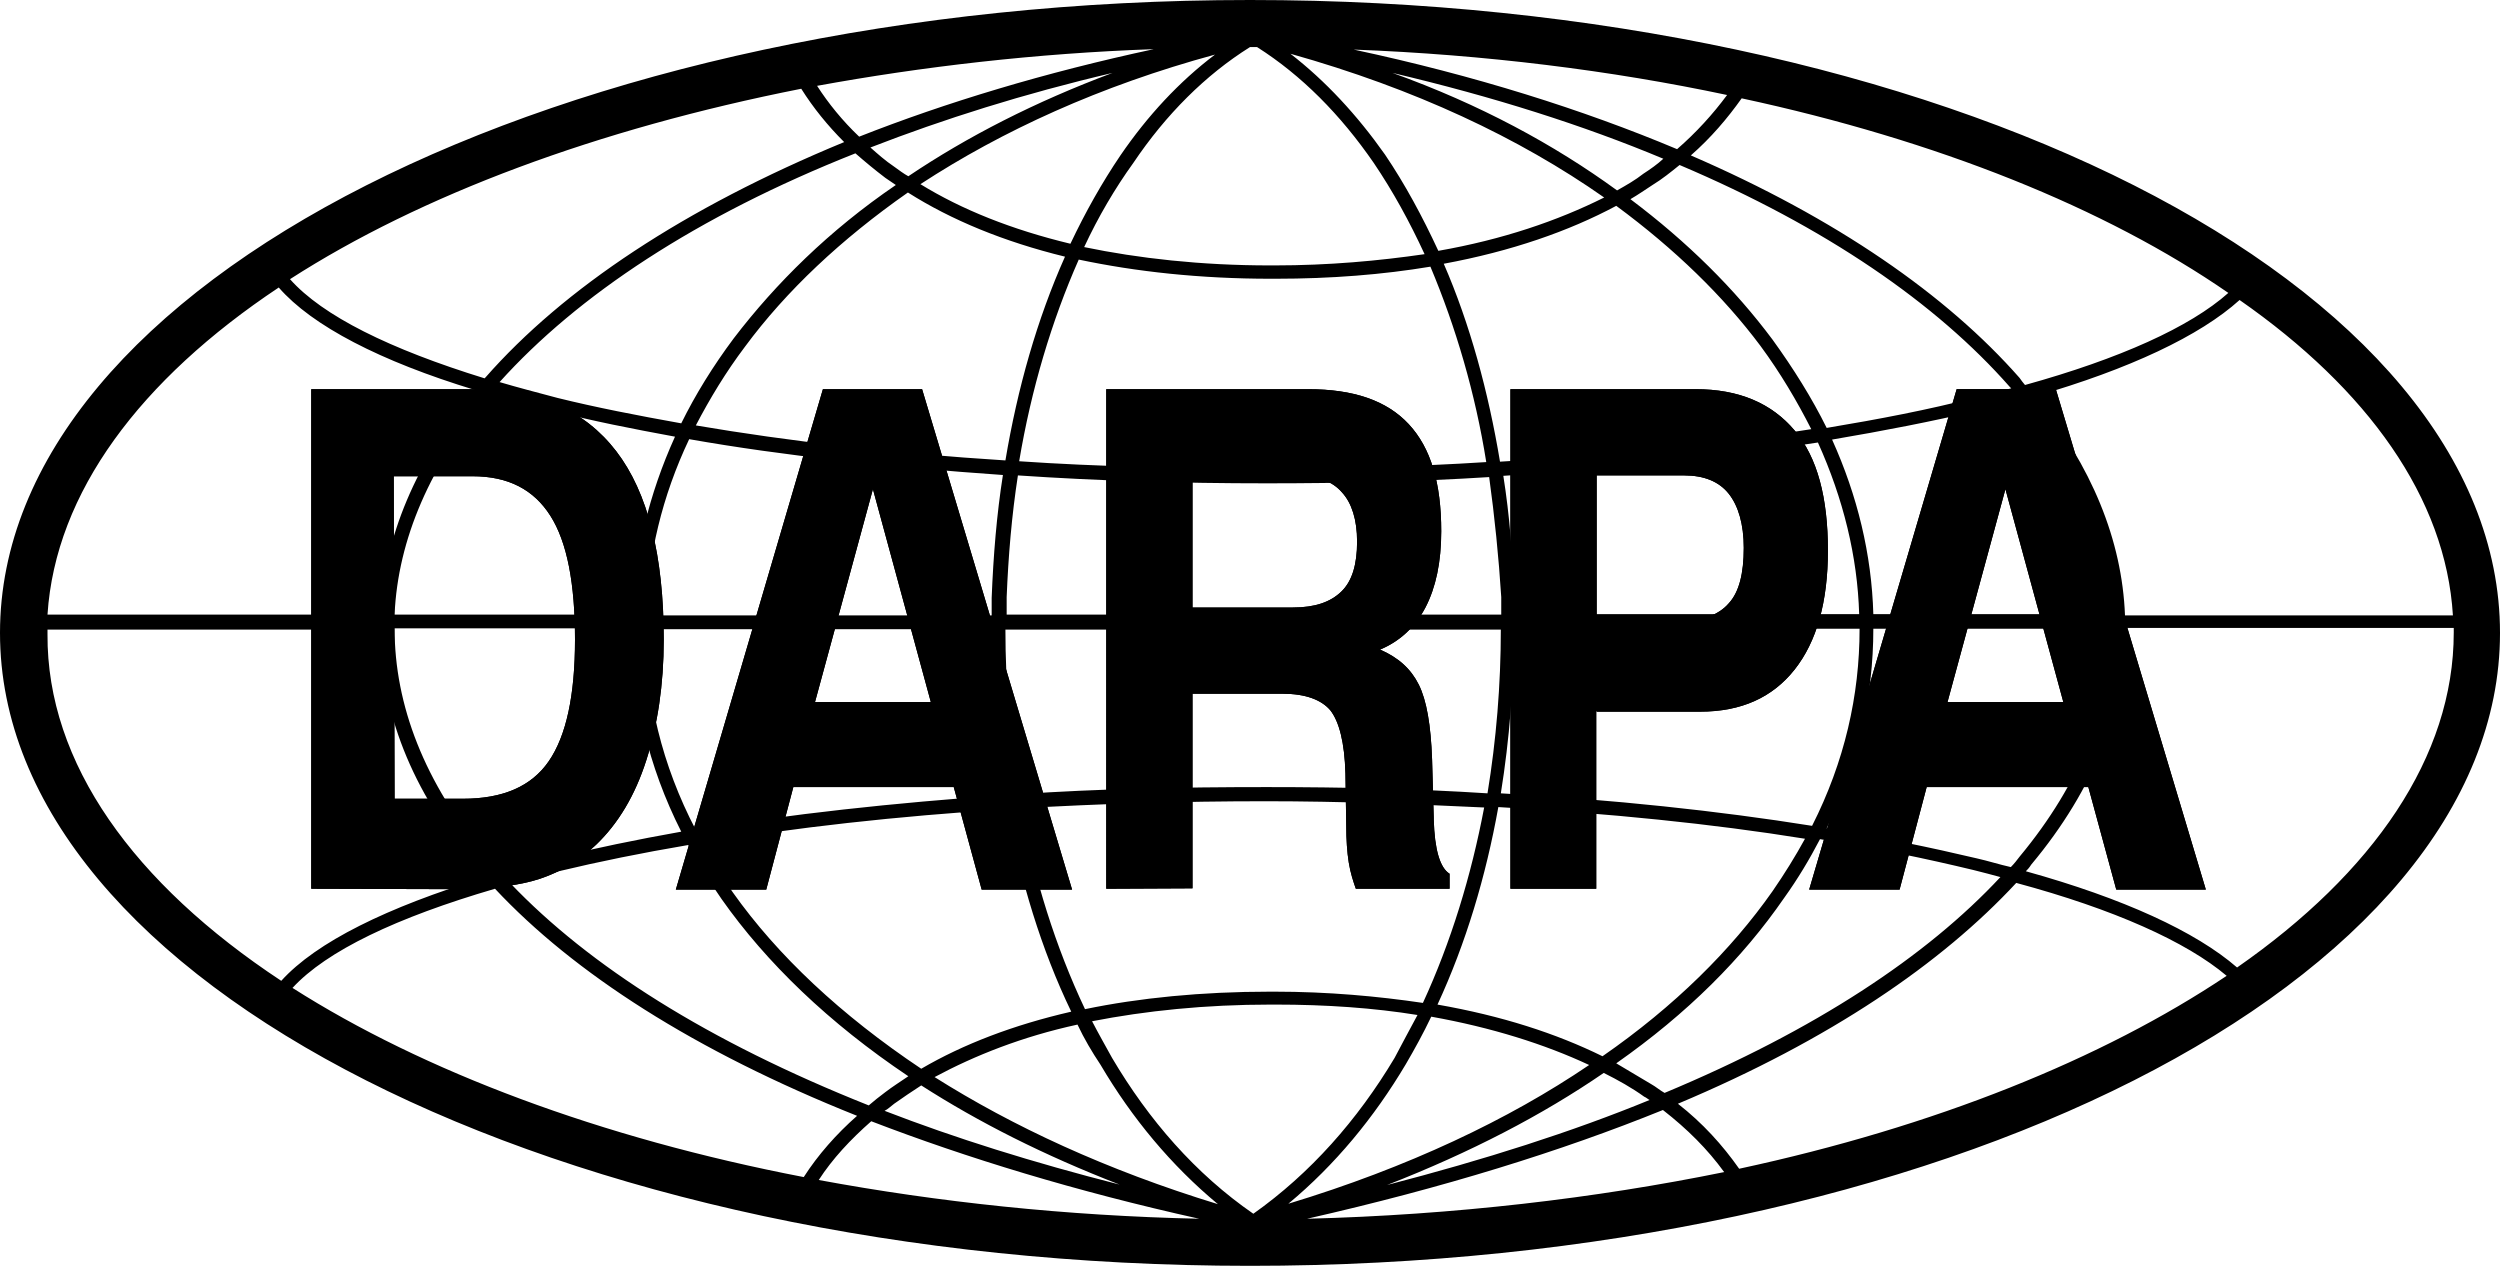
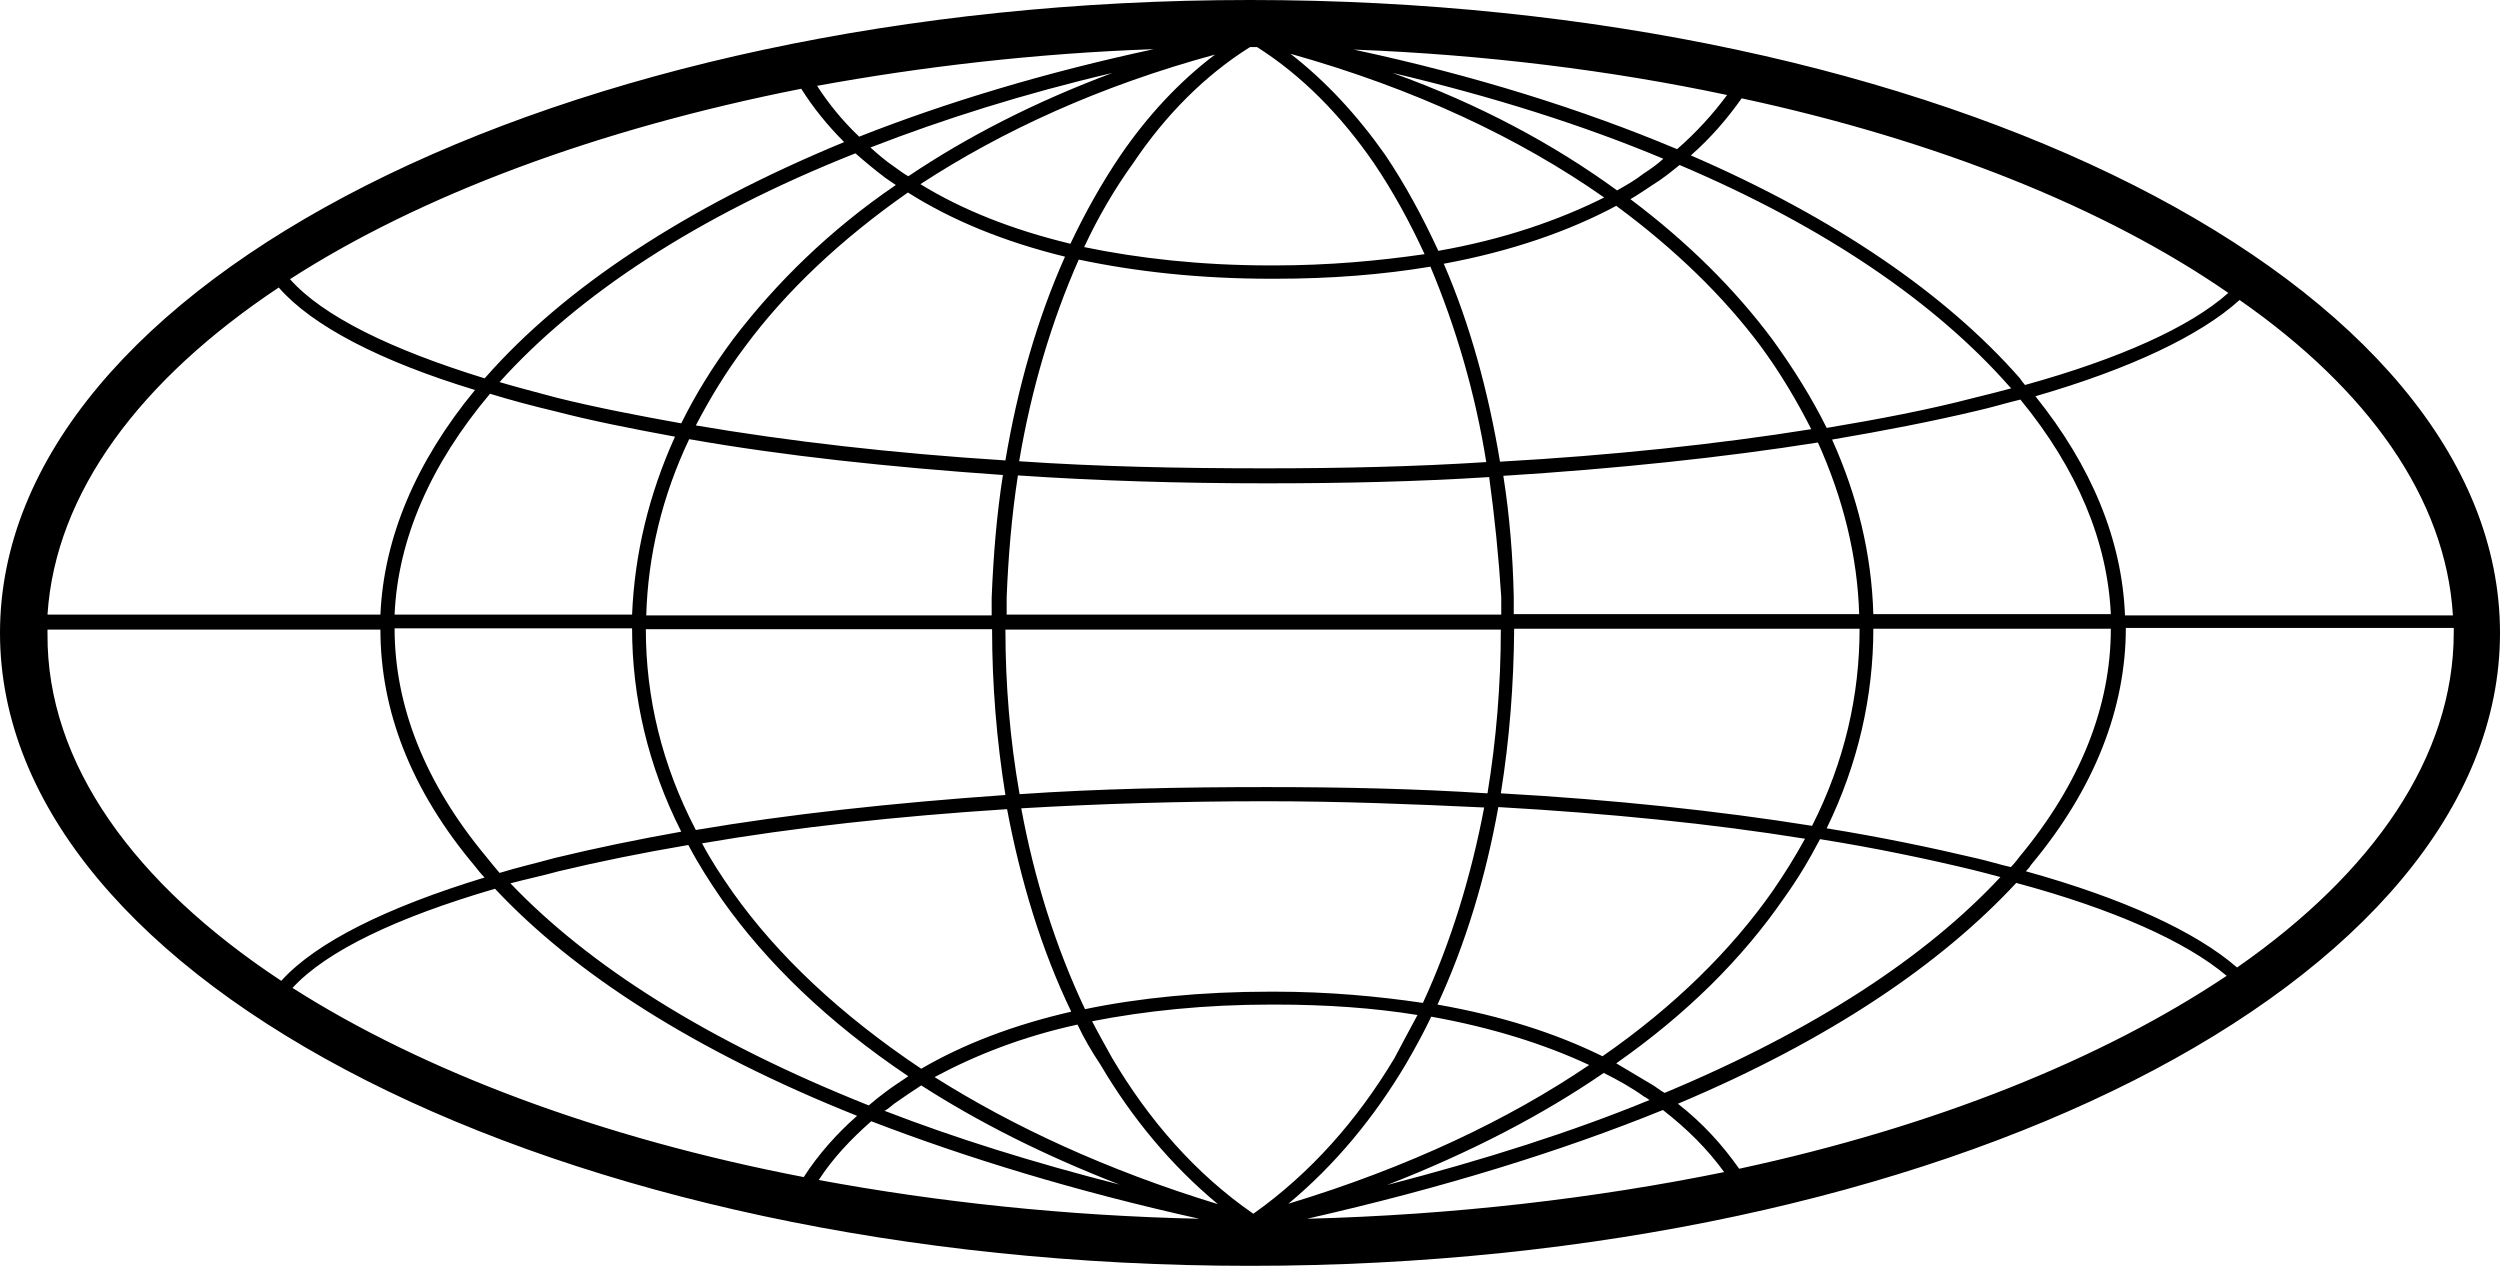
<svg xmlns="http://www.w3.org/2000/svg" xmlns:ns1="http://sodipodi.sourceforge.net/DTD/sodipodi-0.dtd" xmlns:ns2="http://www.inkscape.org/namespaces/inkscape" version="1.1" id="layer" x="0px" y="0px" viewBox="0 0 600 303.8" xml:space="preserve" ns1:docname="logo-darpa-v2.svg" width="600" height="303.8" ns2:version="0.92.1 r15371">
  <defs id="defs13" />
  <style type="text/css" id="style2"> .st0{fill:#000000;} </style>
  <path class="st0" d="M 300,0 C 465.8,0 600,68 600,151.9 600,235.8 465.6,303.8 300,303.8 134.4,303.8 0,235.8 0,151.9 0,68 134.4,0 300,0 Z m 113.8,281.3 c -4,-5.5 -8.8,-10.3 -14.7,-14.9 -24.4,9.9 -52.8,18.7 -85.4,26.1 35.3,-0.9 69.2,-4.9 100.1,-11.2 z M 395.9,264 c -0.4,-0.2 -0.8,-0.6 -1.3,-0.8 -2.9,-2.1 -6.3,-4 -9.7,-5.7 -14.7,10.1 -32,19.1 -52,26.9 23.5,-6.1 44.5,-12.8 63,-20.4 z m -14.5,-8.4 c -10.7,-5 -23.4,-9 -37.9,-11.6 -1.9,4 -4,7.8 -6.1,11.4 -7.6,12.8 -17,24.2 -28.2,33.5 28.7,-8.7 52.9,-20.2 72.2,-33.3 z m -41.2,-12 c -10.5,-1.7 -21.9,-2.5 -34.1,-2.5 H 305 v 0 c -15.8,0 -30.1,1.5 -42.9,4 1.5,2.9 3.2,5.9 4.8,8.8 8.8,14.9 20,27.8 33.9,37.4 13.7,-9.7 25,-22.5 33.9,-37.4 1.7,-3.3 3.6,-6.7 5.5,-10.3 z m -81.6,2.3 c -13.3,2.9 -24.6,7.4 -34.3,12.6 18.7,11.8 41.2,22.3 68,30.5 -11.2,-9.3 -20.6,-20.6 -28.2,-33.5 -2,-3 -3.9,-6.2 -5.5,-9.6 z m -37.5,14.6 c -2.3,1.5 -4.4,2.9 -6.5,4.4 -0.8,0.6 -1.5,1.3 -2.3,1.7 16.8,6.5 35.6,12.4 56.4,17.7 -18.1,-7 -33.9,-15 -47.6,-23.8 z m -12,8.6 c -5,4.4 -9.3,9 -12.6,14.1 28.6,5.3 59.3,8.6 91.3,9.3 -29.7,-6.6 -55.8,-14.6 -78.7,-23.4 z m -16.2,13.4 c 3.4,-5.3 7.8,-10.3 12.8,-14.7 -39.1,-15.6 -68,-34.3 -86.9,-54.5 -23.6,6.9 -40.4,14.9 -48.6,23.8 31.4,20 73.9,36 122.7,45.4 z m 15.6,-17.2 c 1.3,-1.1 2.5,-2.1 4,-3.2 1.7,-1.3 3.6,-2.5 5.5,-3.8 -19.1,-12.8 -34.1,-27.3 -44.8,-42.5 -2.9,-4.2 -5.7,-8.6 -8,-13 -11.2,1.9 -21.5,4 -31.1,6.3 -4,1.1 -7.8,1.9 -11.6,2.9 18.9,19.8 47.3,37.9 86,53.3 z m 12.6,-8.8 c 10.1,-5.9 22.1,-10.5 36,-13.7 -7.2,-14.9 -12.2,-31.6 -15.4,-48.6 -26.5,1.7 -51.1,4.4 -73.2,8.2 2.1,4 4.6,7.8 7.4,11.8 10.7,15.1 25.9,29.4 45.2,42.3 z m 39.3,-14.3 c 13,-2.7 28,-4.2 44.4,-4.2 v 0 h 1.1 v 0 c 12.8,0 24.8,1.1 35.6,2.7 6.7,-14.5 11.6,-30.5 14.7,-46.9 -16.8,-0.8 -34.5,-1.5 -52.4,-1.5 -20.2,0 -40,0.6 -58.7,1.7 3.1,16.8 8.2,33.2 15.3,48.2 z m 84.6,-1.1 c 15.4,2.7 28.4,6.9 39.6,12.4 17.3,-12 30.9,-25.5 40.8,-39.6 2.9,-4.2 5.5,-8.4 7.8,-12.6 -22.3,-3.6 -47.1,-6.1 -73.6,-7.6 -3,16.7 -7.8,32.7 -14.6,47.4 z m 42.9,14.1 c 2.9,1.7 5.7,3.4 8.4,5 1.1,0.6 2.1,1.5 3.2,2.1 36.2,-15.1 62.9,-32.8 80.6,-51.8 -2.1,-0.6 -4.2,-1.1 -6.5,-1.7 -11.2,-2.7 -23.6,-5.3 -36.8,-7.4 -2.5,4.8 -5.3,9.5 -8.6,14.1 -10,14.5 -23.2,27.7 -40.3,39.7 z m 14.8,9.7 c 5.9,4.6 10.7,9.9 14.7,15.6 46.9,-10.1 87.1,-26.3 117,-46.3 -9.7,-8.2 -27.1,-16 -50.5,-22.3 -17.9,19.3 -44.6,37.6 -81.2,53 z M 418,23.6 c -3.4,4.8 -7.4,9.5 -12.2,13.7 34.9,15.1 61.4,33.5 78.9,53.4 0.4,0.6 0.8,1.1 1.3,1.7 22.7,-6.3 39.6,-13.9 48.8,-22.1 C 505.3,49.9 464.9,33.7 418,23.6 Z m -14.9,16 c -2.1,1.7 -4.2,3.4 -6.5,4.8 -1.7,1.1 -3.4,2.3 -5.3,3.4 13.7,10.3 25,21.5 34.1,33.7 5,6.9 9.5,14.1 13,21.2 12.6,-2.1 24.6,-4.4 35.3,-7.2 3.2,-0.8 6.1,-1.5 9,-2.3 l -0.4,-0.4 C 464.7,72.8 438.2,54.5 403.1,39.6 Z m -15.2,9.8 c -11.4,6.1 -25.2,10.9 -41.4,13.9 6.3,14.5 10.7,30.7 13.5,47.5 26.9,-1.5 52.2,-4.2 74.7,-7.8 C 431.3,96.3 427.3,89.5 422.5,83 413.6,71.1 402,59.8 387.9,49.4 Z M 343.3,64 c -11.4,1.9 -23.8,2.9 -37.2,2.9 v 0 H 305 v 0 c -17,0 -32.4,-1.7 -46.1,-4.6 -6.5,14.7 -11.4,31.1 -14.3,48.4 18.9,1.3 38.7,1.7 59.1,1.7 18.3,0 36,-0.4 53,-1.5 C 354.1,94.5 349.4,78.5 343.3,64 Z M 255.6,61.6 C 240.9,58 228.3,52.8 217.9,46.2 c -16,11.2 -29.2,23.6 -39.1,37 -4.6,6.1 -8.4,12.4 -11.8,18.9 22.3,3.8 47.3,6.7 74.3,8.4 2.9,-17.3 7.6,-33.9 14.3,-48.9 z M 215,44.4 c -0.8,-0.6 -1.7,-1.1 -2.5,-1.7 -2.5,-1.9 -4.8,-3.8 -7.2,-5.9 -38.1,15.1 -66.7,34.1 -85.4,54.9 4.4,1.3 9,2.5 13.9,3.8 9.3,2.3 19.1,4.2 29.7,6.1 3.4,-6.9 7.6,-13.7 12.6,-20.4 C 186.2,68 199,55.3 215,44.4 Z M 202.6,34.1 c -4,-4 -7.4,-8.2 -10.3,-12.8 C 143.3,31 101,46.8 69.6,67 c 7.8,8.8 24,16.8 46.7,23.8 l 0.2,-0.2 c 18.8,-21.4 47.8,-40.7 86.1,-56.5 z m -6.5,-13.5 c 2.7,4.2 6.1,8.4 10.1,12.2 20.8,-8.2 44.6,-15.4 70.7,-21 -28.4,1 -55.6,4.2 -80.8,8.8 z m 12.8,14.8 c 1.7,1.5 3.6,3.2 5.7,4.6 1.1,0.8 2.3,1.7 3.4,2.3 14.1,-9.5 30.5,-17.9 49,-24.8 -21.3,5 -40.6,11.1 -58.1,17.9 z m 12,8.8 c 9.9,6.1 21.9,10.9 36,14.3 3.6,-7.6 7.6,-14.7 12,-21.2 6.5,-9.5 14.1,-17.7 22.7,-24.2 -27.6,7.5 -51.1,18.3 -70.7,31.1 z m 39.3,15.1 c 13,2.7 28,4.4 44.6,4.4 v 0 h 1.1 c 13,0 25,-1.1 36,-2.7 -3.6,-7.8 -7.6,-15.1 -12.2,-21.9 -8,-11.6 -17.3,-21 -28,-27.8 -0.4,0 -1.1,0 -1.5,0 H 300 c -10.7,6.7 -20.2,16.2 -28,27.8 -4.4,6.1 -8.4,12.9 -11.8,20.2 z m 85,0.9 C 360.6,57.5 373.8,53 385,47.4 364.6,33.1 339.6,21.3 309.7,12.9 c 8.4,6.5 16,14.7 22.7,24.2 4.8,7.1 9,14.9 12.8,23.1 z m 42.9,-14.5 c 2.3,-1.3 4.4,-2.5 6.3,-4 1.7,-1.1 3.4,-2.3 4.8,-3.6 -19.1,-8 -40.8,-14.9 -65,-20.6 20.9,7.5 38.8,17.2 53.9,28.2 z m 14.4,-9.9 c 4.6,-4 8.6,-8.4 12,-13 -27.8,-5.9 -58.1,-9.7 -89.6,-10.9 29,6.2 55,14.4 77.6,23.9 z m -335,199.6 c 8.4,-9.3 25.5,-17.7 48.8,-24.8 -0.8,-0.8 -1.7,-1.9 -2.3,-2.7 C 98.6,189.6 91.3,170.5 91.3,151.1 H 11.4 c 0,0.4 0,0.6 0,1.1 -0.2,31 20.8,59.9 56.1,83.2 z m 52.4,-25.9 c 4.2,-1.3 8.6,-2.3 13.3,-3.6 9.5,-2.3 19.6,-4.4 30.3,-6.3 -8,-15.8 -11.8,-32.4 -11.8,-48.8 h -57 c 0,18.5 7.2,37 21.9,54.7 1,1.3 2.3,2.8 3.3,4 z M 167,199.2 c 22.3,-3.8 47.3,-6.5 74.3,-8.4 -2.1,-13 -3.2,-26.5 -3.2,-39.8 H 155 c 0,16.3 3.8,32.5 12,48.2 z m 77.7,-8.6 c 18.9,-1.3 38.7,-1.7 59.3,-1.7 18.3,0 36,0.4 53,1.5 2.1,-12.8 3.2,-26.1 3.2,-39.3 H 241.3 c 0,13.2 1.1,26.5 3.4,39.5 z m 115.5,-0.2 c 26.9,1.5 52.2,4.2 74.7,7.8 7.8,-15.4 11.4,-31.3 11.4,-47.3 h -82.9 c -0.1,13.2 -1.1,26.5 -3.2,39.5 z m 78.2,8.4 c 13,2.1 25,4.6 36,7.2 2.7,0.6 5.5,1.5 8.2,2.1 0.8,-0.8 1.5,-1.7 2.1,-2.5 14.7,-17.7 21.9,-36.2 21.9,-54.7 h -57 c 0,16.1 -3.6,32.3 -11.2,47.9 z m 47.8,10.3 c 23.4,6.5 40.8,14.5 50.7,23.1 32.6,-22.7 52,-50.5 52,-80.4 0,-0.4 0,-0.6 0,-1.1 h -78.7 c 0,19.1 -7.4,38.5 -22.7,56.8 -0.5,0.8 -0.9,1.2 -1.3,1.6 z M 537.5,72 c -9.5,8.6 -26.5,16.6 -49,23.1 13.5,16.8 20.8,34.5 21.5,52.6 h 78.7 C 587,119.5 568.2,93.4 537.5,72 Z m -52.6,23.9 c -3.4,0.8 -6.9,1.9 -10.5,2.7 -10.5,2.5 -22.3,4.8 -34.7,6.9 6.1,13.5 9.5,27.6 9.9,41.9 h 57 c -0.8,-17.4 -8,-34.8 -21.7,-51.5 z m -48.6,10.3 c -22.7,3.6 -48.4,6.3 -75.5,8 1.5,9.5 2.3,19.4 2.5,29 0,1.5 0,2.7 0,4.2 h 82.9 c -0.4,-13.8 -3.8,-27.7 -9.9,-41.2 z m -78.9,8.3 c -17.3,1.1 -35.1,1.5 -53.4,1.5 -20.6,0 -40.6,-0.6 -59.7,-1.9 -1.5,9.7 -2.3,19.4 -2.7,29.2 0,1.5 0,2.7 0,4.2 h 118.7 c 0,-1.5 0,-2.7 0,-4.2 -0.6,-9.5 -1.6,-19.4 -2.9,-28.8 z M 240.7,114 c -27.3,-1.9 -52.6,-4.6 -75.3,-8.6 -6.5,13.7 -9.9,28 -10.3,42.3 H 238 c 0,-1.5 0,-2.7 0,-4.2 0.4,-10.1 1.2,-20 2.7,-29.5 z M 162,104.8 c -10.3,-1.9 -20,-3.8 -28.8,-6.1 -5.5,-1.3 -10.7,-2.7 -15.6,-4.2 -14.3,17 -22.1,34.9 -22.9,53 h 57 c 0.6,-14.5 4,-28.8 10.3,-42.7 z M 114,93.6 C 91.3,86.7 74.9,78.2 66.9,69 33.7,91.1 13.3,118.2 11.4,147.5 H 91.3 C 92.1,129 99.9,110.7 114,93.6 Z" id="path4" ns2:connector-curvature="0" style="fill:#000000" />
-   <path class="st0" d="m 94.7,191.7 h 16.4 c 9.5,0 16.4,-2.9 20.6,-9 4.2,-6.1 6.3,-15.8 6.3,-29.2 0,-13.5 -1.9,-23.4 -5.9,-29.7 -4,-6.3 -10.1,-9.5 -18.7,-9.5 H 94.5 Z m -20,21.6 V 93.4 h 38.9 c 15.4,0 26.7,5 34.3,14.9 7.6,9.9 11.4,25 11.4,45.2 0,10.9 -1.5,20.6 -4.2,29 -2.7,8.4 -6.7,15.1 -12,20.2 -4,3.8 -8.4,6.5 -13.5,8.2 -5.1,1.7 -12.2,2.5 -21.2,2.5 z m 134.8,-95.9 -13.9,51.1 h 27.8 z m -12,-24 h 23.8 l 36,120.1 h -21.7 l -6.7,-24.6 h -38.5 l -6.5,24.6 h -21.7 z m 88.6,52.4 h 24.2 c 5.3,0 9,-1.3 11.6,-3.8 2.6,-2.5 3.8,-6.5 3.8,-12 0,-5.3 -1.3,-9.3 -3.6,-11.8 -2.3,-2.7 -5.9,-4 -10.7,-4 h -25.2 v 31.6 z m -20.6,67.5 V 93.4 h 48.4 c 10.9,0 18.9,2.7 24.2,8.4 5.3,5.7 7.8,14.1 7.8,25.7 0,7.4 -1.3,13.5 -3.8,18.3 -2.5,4.8 -6.3,8.2 -10.9,10.1 4.4,1.9 7.4,4.6 9.3,8.4 1.9,3.8 2.9,9.7 3.2,17.9 l 0.4,14.1 c 0,0.2 0,0.2 0,0.4 0.2,7.2 1.5,11.6 3.8,13 v 3.6 h -22.5 c -0.6,-1.7 -1.3,-3.8 -1.7,-6.3 -0.4,-2.5 -0.6,-5.5 -0.6,-8.8 l -0.2,-12.6 c -0.2,-7.4 -1.5,-12.4 -3.6,-15.1 -2.1,-2.5 -5.9,-4 -11.4,-4 h -21.7 v 46.7 z M 383.3,149 h 19.8 c 5.3,0 9.3,-1.3 11.8,-4.2 2.5,-2.7 3.6,-7.2 3.6,-13.3 0,-5.7 -1.3,-10.1 -3.6,-13 -2.3,-2.9 -5.9,-4.4 -10.7,-4.4 h -21 V 149 Z m -0.2,21.6 v 42.7 H 362.5 V 93.4 h 44.4 c 10.5,0 18.3,3.4 23.8,9.9 5.5,6.5 8,16.2 8,28.8 0,12.4 -2.7,21.9 -8,28.6 -5.3,6.7 -12.8,10.1 -22.7,10.1 h -24.8 v -0.2 z m 98.2,-53.2 -13.9,51.1 h 27.8 z m -11.7,-24 h 23.8 l 36,120.1 h -21.5 l -6.7,-24.6 h -38.8 l -6.5,24.6 h -21.7 z" id="path6" ns2:connector-curvature="0" style="fill:#000000" />
-   <path class="st0" d="m 94.7,191.7 h 16.4 c 9.5,0 16.4,-2.9 20.6,-9 4.2,-6.1 6.3,-15.8 6.3,-29.2 0,-13.5 -1.9,-23.4 -5.9,-29.7 -4,-6.3 -10.1,-9.5 -18.7,-9.5 H 94.5 Z m -20,21.6 V 93.4 h 38.9 c 15.4,0 26.7,5 34.3,14.9 7.6,9.9 11.4,25 11.4,45.2 0,10.9 -1.5,20.6 -4.2,29 -2.7,8.4 -6.7,15.1 -12,20.2 -4,3.8 -8.4,6.5 -13.5,8.2 -5.1,1.7 -12.2,2.5 -21.2,2.5 z m 134.8,-95.9 -13.9,51.1 h 27.8 z m -12,-24 h 23.8 l 36,120.1 h -21.7 l -6.7,-24.6 h -38.5 l -6.5,24.6 h -21.7 z m 88.6,52.4 h 24.2 c 5.3,0 9,-1.3 11.6,-3.8 2.6,-2.5 3.8,-6.5 3.8,-12 0,-5.3 -1.3,-9.3 -3.6,-11.8 -2.3,-2.7 -5.9,-4 -10.7,-4 h -25.2 v 31.6 z m -20.6,67.5 V 93.4 h 48.4 c 10.9,0 18.9,2.7 24.2,8.4 5.3,5.7 7.8,14.1 7.8,25.7 0,7.4 -1.3,13.5 -3.8,18.3 -2.5,4.8 -6.3,8.2 -10.9,10.1 4.4,1.9 7.4,4.6 9.3,8.4 1.9,3.8 2.9,9.7 3.2,17.9 l 0.4,14.1 c 0,0.2 0,0.2 0,0.4 0.2,7.2 1.5,11.6 3.8,13 v 3.6 h -22.5 c -0.6,-1.7 -1.3,-3.8 -1.7,-6.3 -0.4,-2.5 -0.6,-5.5 -0.6,-8.8 l -0.2,-12.6 c -0.2,-7.4 -1.5,-12.4 -3.6,-15.1 -2.1,-2.5 -5.9,-4 -11.4,-4 h -21.7 v 46.7 z M 383.3,149 h 19.8 c 5.3,0 9.3,-1.3 11.8,-4.2 2.5,-2.7 3.6,-7.2 3.6,-13.3 0,-5.7 -1.3,-10.1 -3.6,-13 -2.3,-2.9 -5.9,-4.4 -10.7,-4.4 h -21 V 149 Z m -0.2,21.6 v 42.7 H 362.5 V 93.4 h 44.4 c 10.5,0 18.3,3.4 23.8,9.9 5.5,6.5 8,16.2 8,28.8 0,12.4 -2.7,21.9 -8,28.6 -5.3,6.7 -12.8,10.1 -22.7,10.1 h -24.8 v -0.2 z m 98.2,-53.2 -13.9,51.1 h 27.8 z m -11.7,-24 h 23.8 l 36,120.1 h -21.5 l -6.7,-24.6 h -38.8 l -6.5,24.6 h -21.7 z" id="path8" ns2:connector-curvature="0" style="fill:#000000" />
</svg>